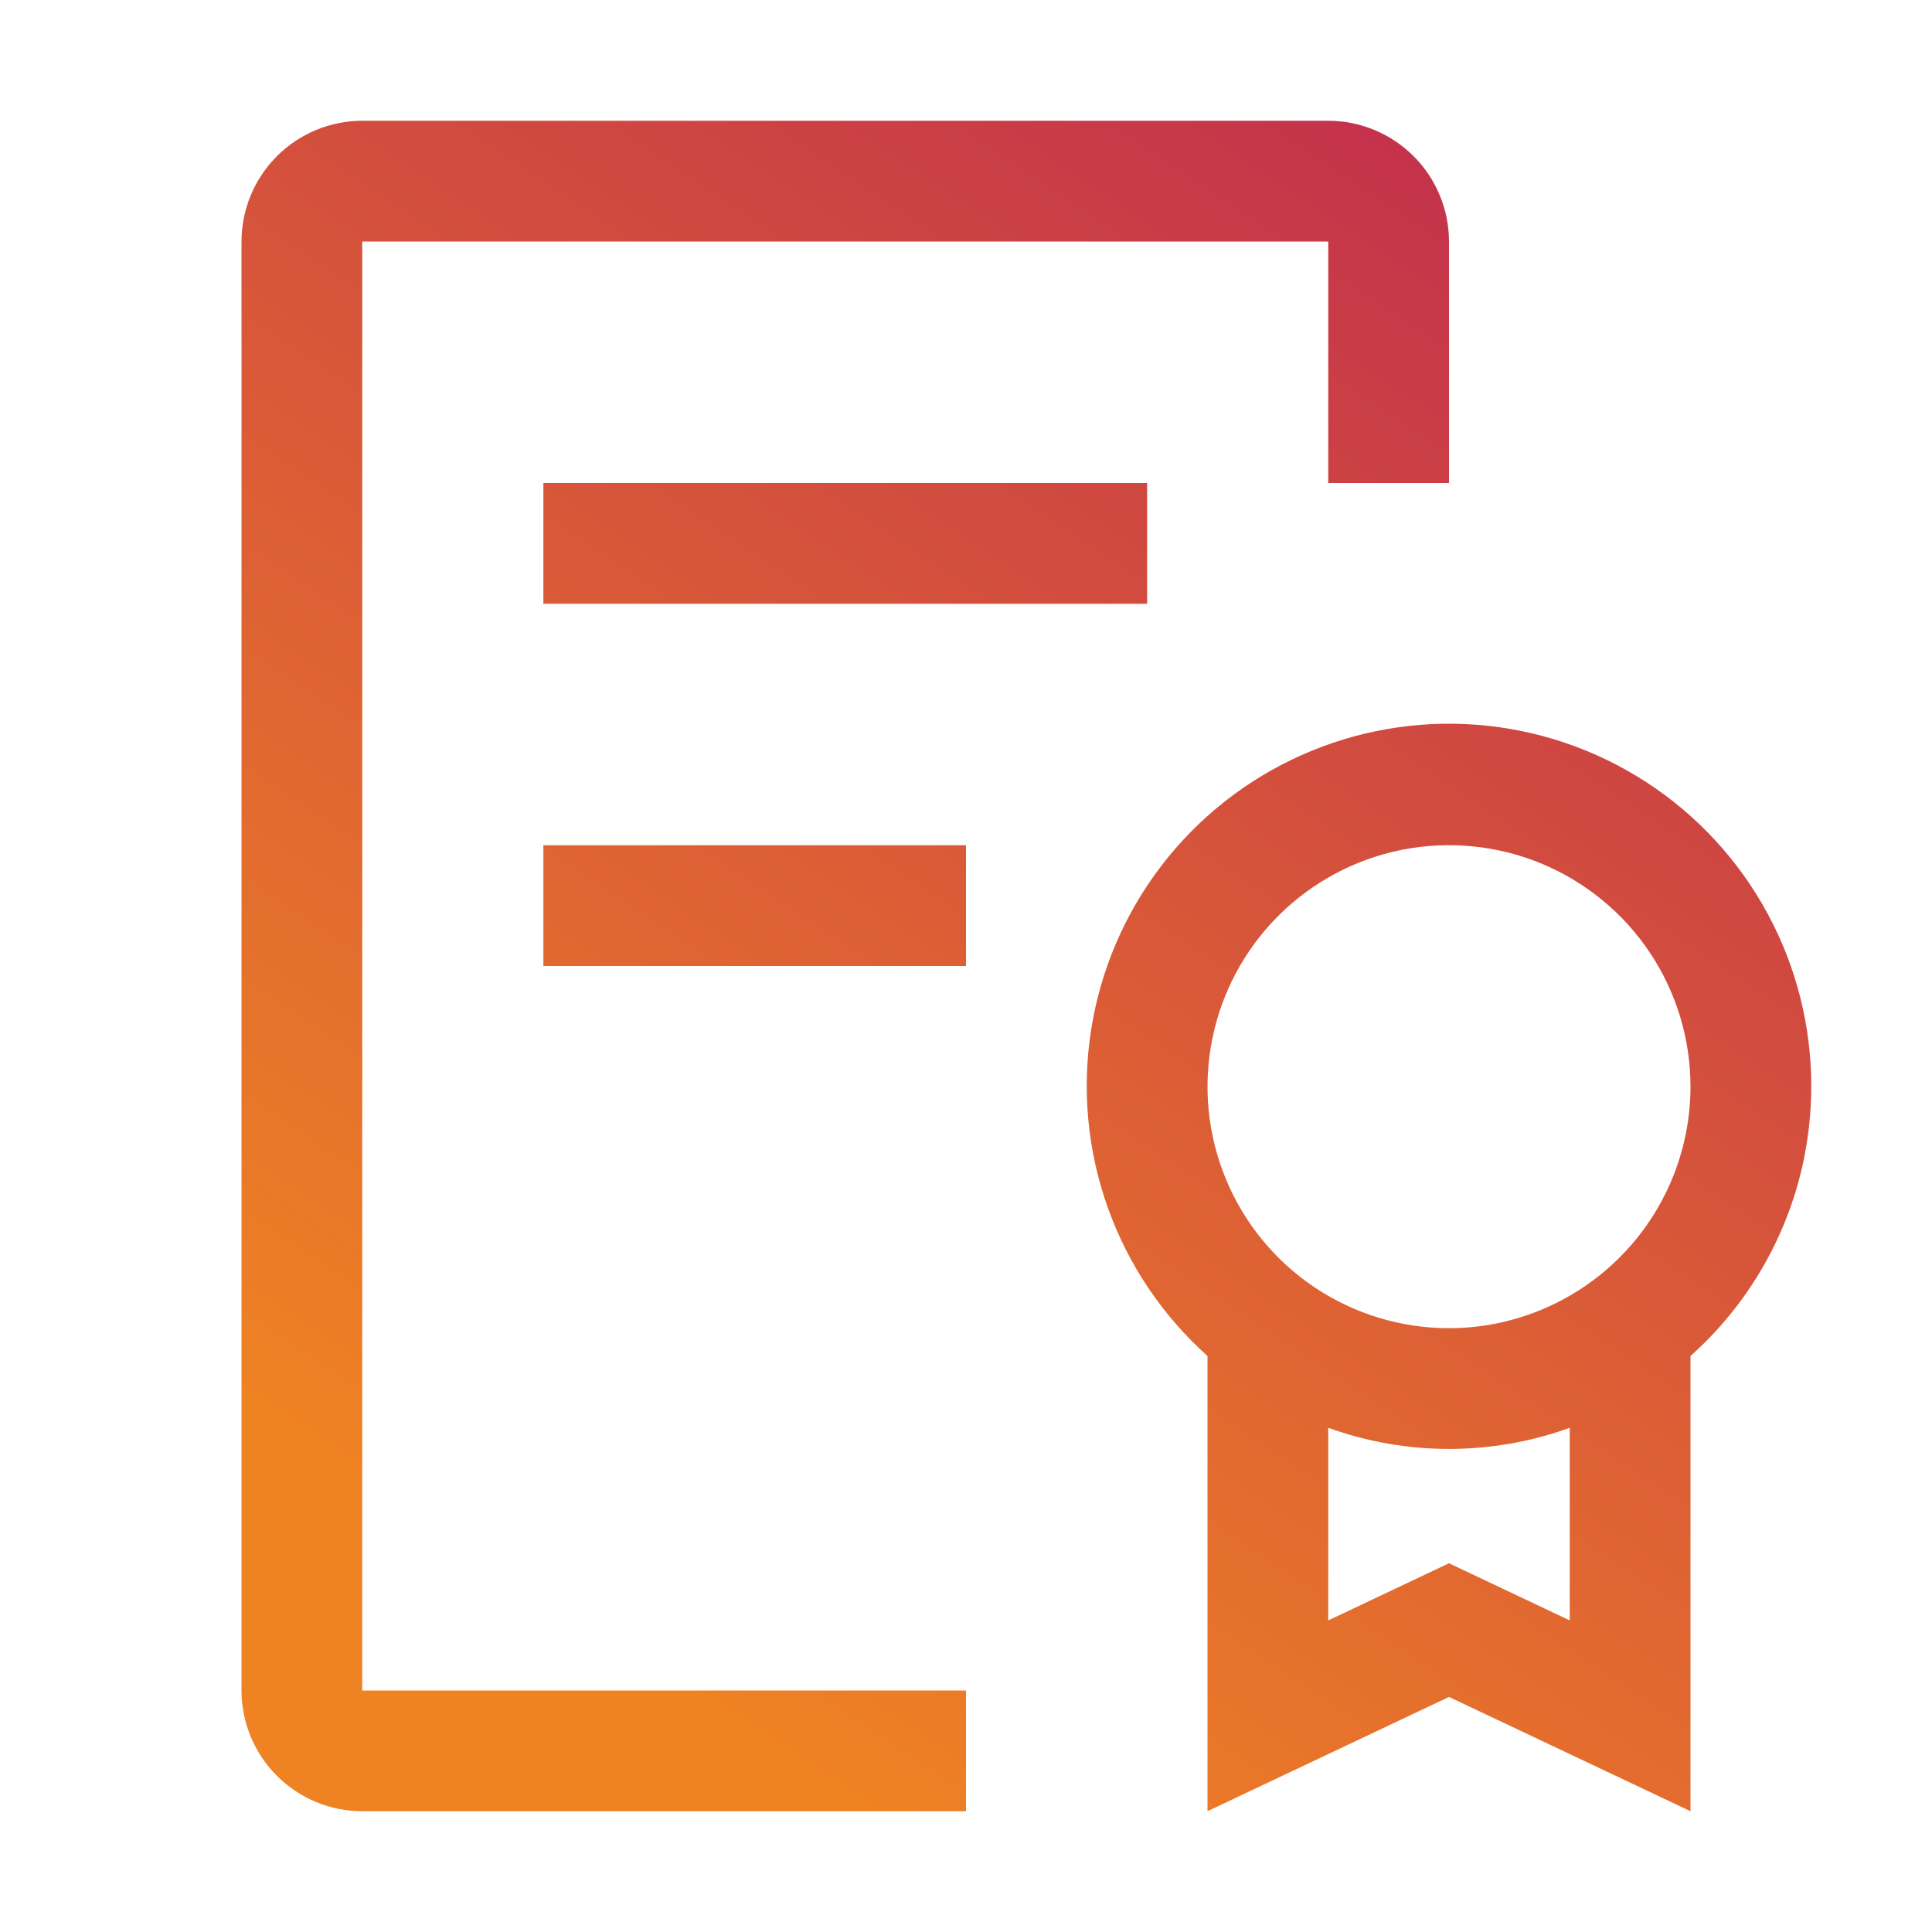
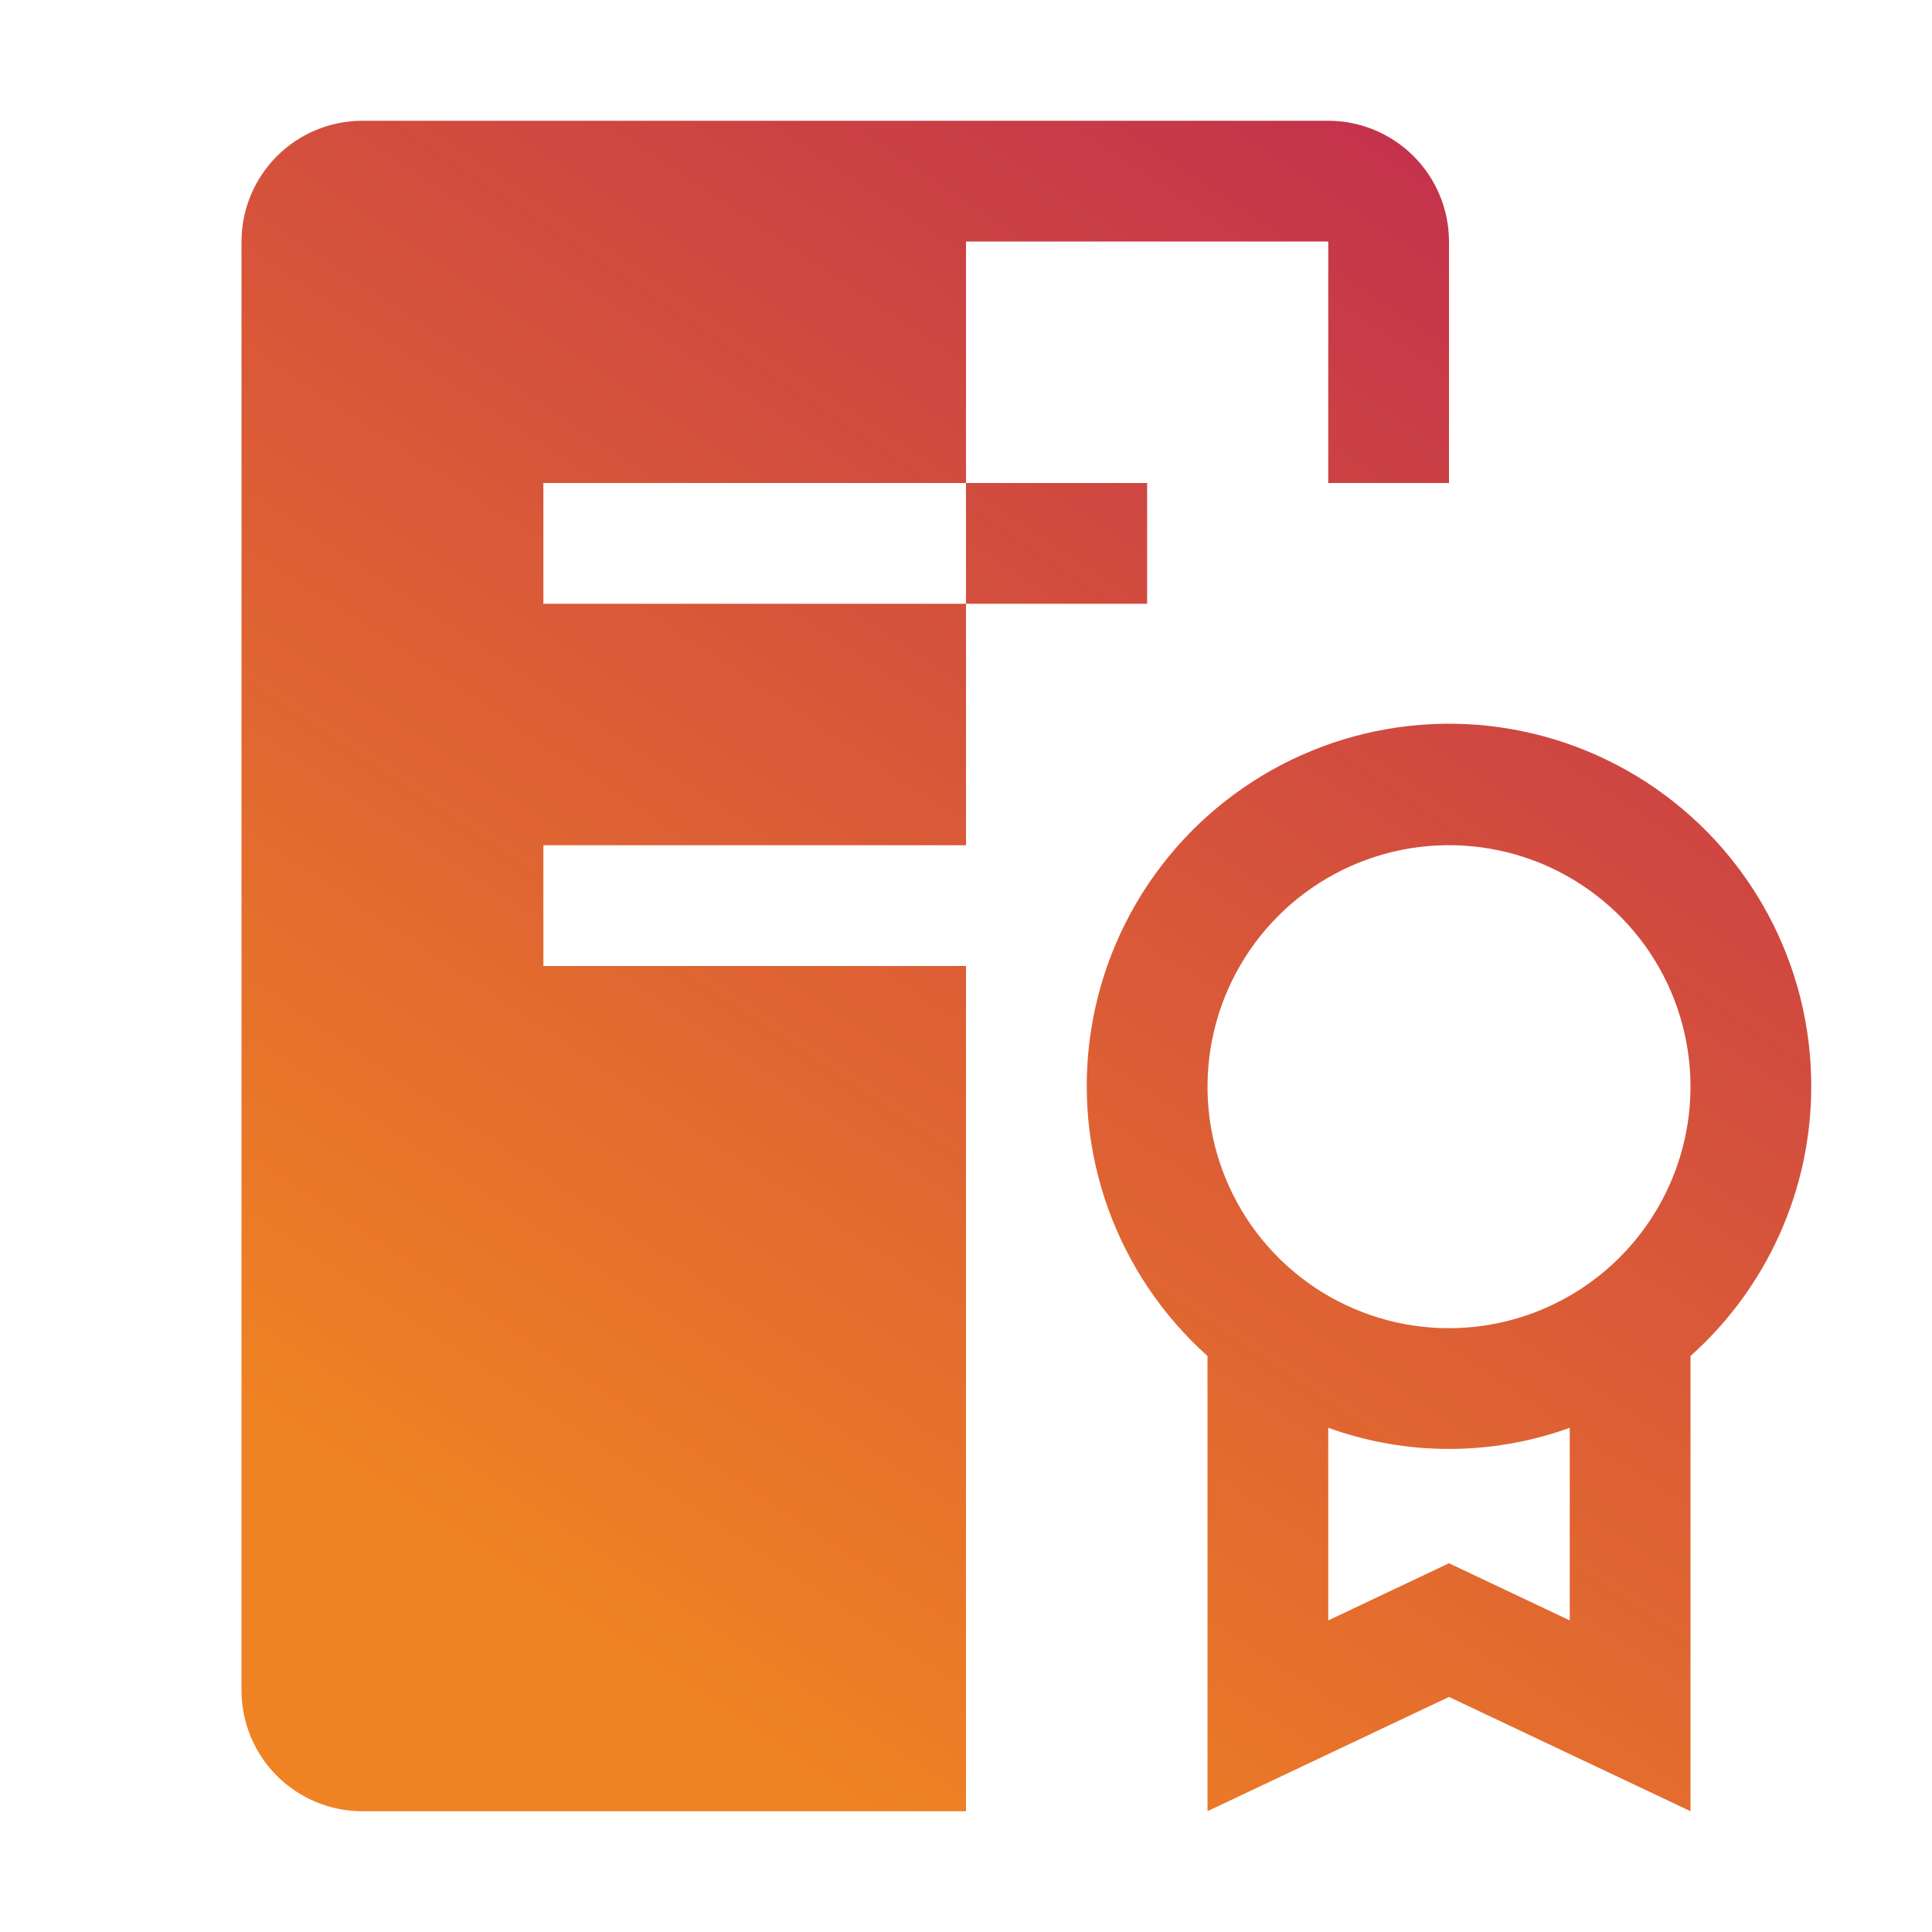
<svg xmlns="http://www.w3.org/2000/svg" width="36" height="36" viewBox="0 0 36 36" fill="none">
-   <path fill-rule="evenodd" clip-rule="evenodd" d="M5.16 33.09C5.582 33.512 6.153 33.749 6.75 33.75H18V31.5H6.75V4.5H24.75V9H27V4.5C26.999 3.903 26.762 3.332 26.34 2.91C25.919 2.488 25.346 2.251 24.75 2.25H6.75C6.153 2.251 5.582 2.488 5.16 2.91C4.738 3.332 4.501 3.903 4.5 4.5V31.5C4.501 32.096 4.738 32.669 5.16 33.09ZM21.375 9H10.125V11.25H21.375V9ZM32.936 17.023C33.473 18.013 33.752 19.122 33.75 20.249C33.749 21.197 33.549 22.134 33.161 22.998C32.773 23.863 32.207 24.636 31.5 25.267V33.749L27 31.62L22.5 33.749V25.267C21.66 24.515 21.022 23.566 20.643 22.505C20.264 21.444 20.157 20.306 20.331 19.193C20.505 18.08 20.955 17.028 21.64 16.133C22.324 15.239 23.222 14.53 24.251 14.071C25.279 13.612 26.407 13.418 27.53 13.506C28.653 13.595 29.736 13.963 30.68 14.577C31.625 15.191 32.4 16.032 32.936 17.023ZM27 29.129L29.25 30.194V26.605C27.796 27.13 26.204 27.13 24.75 26.605V30.194L27 29.129ZM24.5 23.991C25.24 24.485 26.11 24.749 27 24.749C28.193 24.748 29.337 24.273 30.18 23.43C31.024 22.586 31.499 21.442 31.5 20.249C31.5 19.359 31.236 18.489 30.742 17.749C30.247 17.009 29.544 16.432 28.722 16.091C27.9 15.751 26.995 15.662 26.122 15.835C25.249 16.009 24.447 16.438 23.818 17.067C23.189 17.696 22.76 18.498 22.587 19.371C22.413 20.244 22.502 21.149 22.843 21.971C23.183 22.793 23.76 23.496 24.5 23.991ZM10.125 15.75H18V18H10.125V15.75Z" fill="url(#paint0_linear_3622_49919)" />
+   <path fill-rule="evenodd" clip-rule="evenodd" d="M5.16 33.09C5.582 33.512 6.153 33.749 6.75 33.75H18V31.5V4.5H24.75V9H27V4.5C26.999 3.903 26.762 3.332 26.34 2.91C25.919 2.488 25.346 2.251 24.75 2.25H6.75C6.153 2.251 5.582 2.488 5.16 2.91C4.738 3.332 4.501 3.903 4.5 4.5V31.5C4.501 32.096 4.738 32.669 5.16 33.09ZM21.375 9H10.125V11.25H21.375V9ZM32.936 17.023C33.473 18.013 33.752 19.122 33.75 20.249C33.749 21.197 33.549 22.134 33.161 22.998C32.773 23.863 32.207 24.636 31.5 25.267V33.749L27 31.62L22.5 33.749V25.267C21.66 24.515 21.022 23.566 20.643 22.505C20.264 21.444 20.157 20.306 20.331 19.193C20.505 18.08 20.955 17.028 21.64 16.133C22.324 15.239 23.222 14.53 24.251 14.071C25.279 13.612 26.407 13.418 27.53 13.506C28.653 13.595 29.736 13.963 30.68 14.577C31.625 15.191 32.4 16.032 32.936 17.023ZM27 29.129L29.25 30.194V26.605C27.796 27.13 26.204 27.13 24.75 26.605V30.194L27 29.129ZM24.5 23.991C25.24 24.485 26.11 24.749 27 24.749C28.193 24.748 29.337 24.273 30.18 23.43C31.024 22.586 31.499 21.442 31.5 20.249C31.5 19.359 31.236 18.489 30.742 17.749C30.247 17.009 29.544 16.432 28.722 16.091C27.9 15.751 26.995 15.662 26.122 15.835C25.249 16.009 24.447 16.438 23.818 17.067C23.189 17.696 22.76 18.498 22.587 19.371C22.413 20.244 22.502 21.149 22.843 21.971C23.183 22.793 23.76 23.496 24.5 23.991ZM10.125 15.75H18V18H10.125V15.75Z" fill="url(#paint0_linear_3622_49919)" />
  <defs>
    <linearGradient id="paint0_linear_3622_49919" x1="31.995" y1="-1.373" x2="10.88" y2="30.301" gradientUnits="userSpaceOnUse">
      <stop stop-color="#BB2254" />
      <stop offset="1" stop-color="#EF8223" />
    </linearGradient>
  </defs>
</svg>